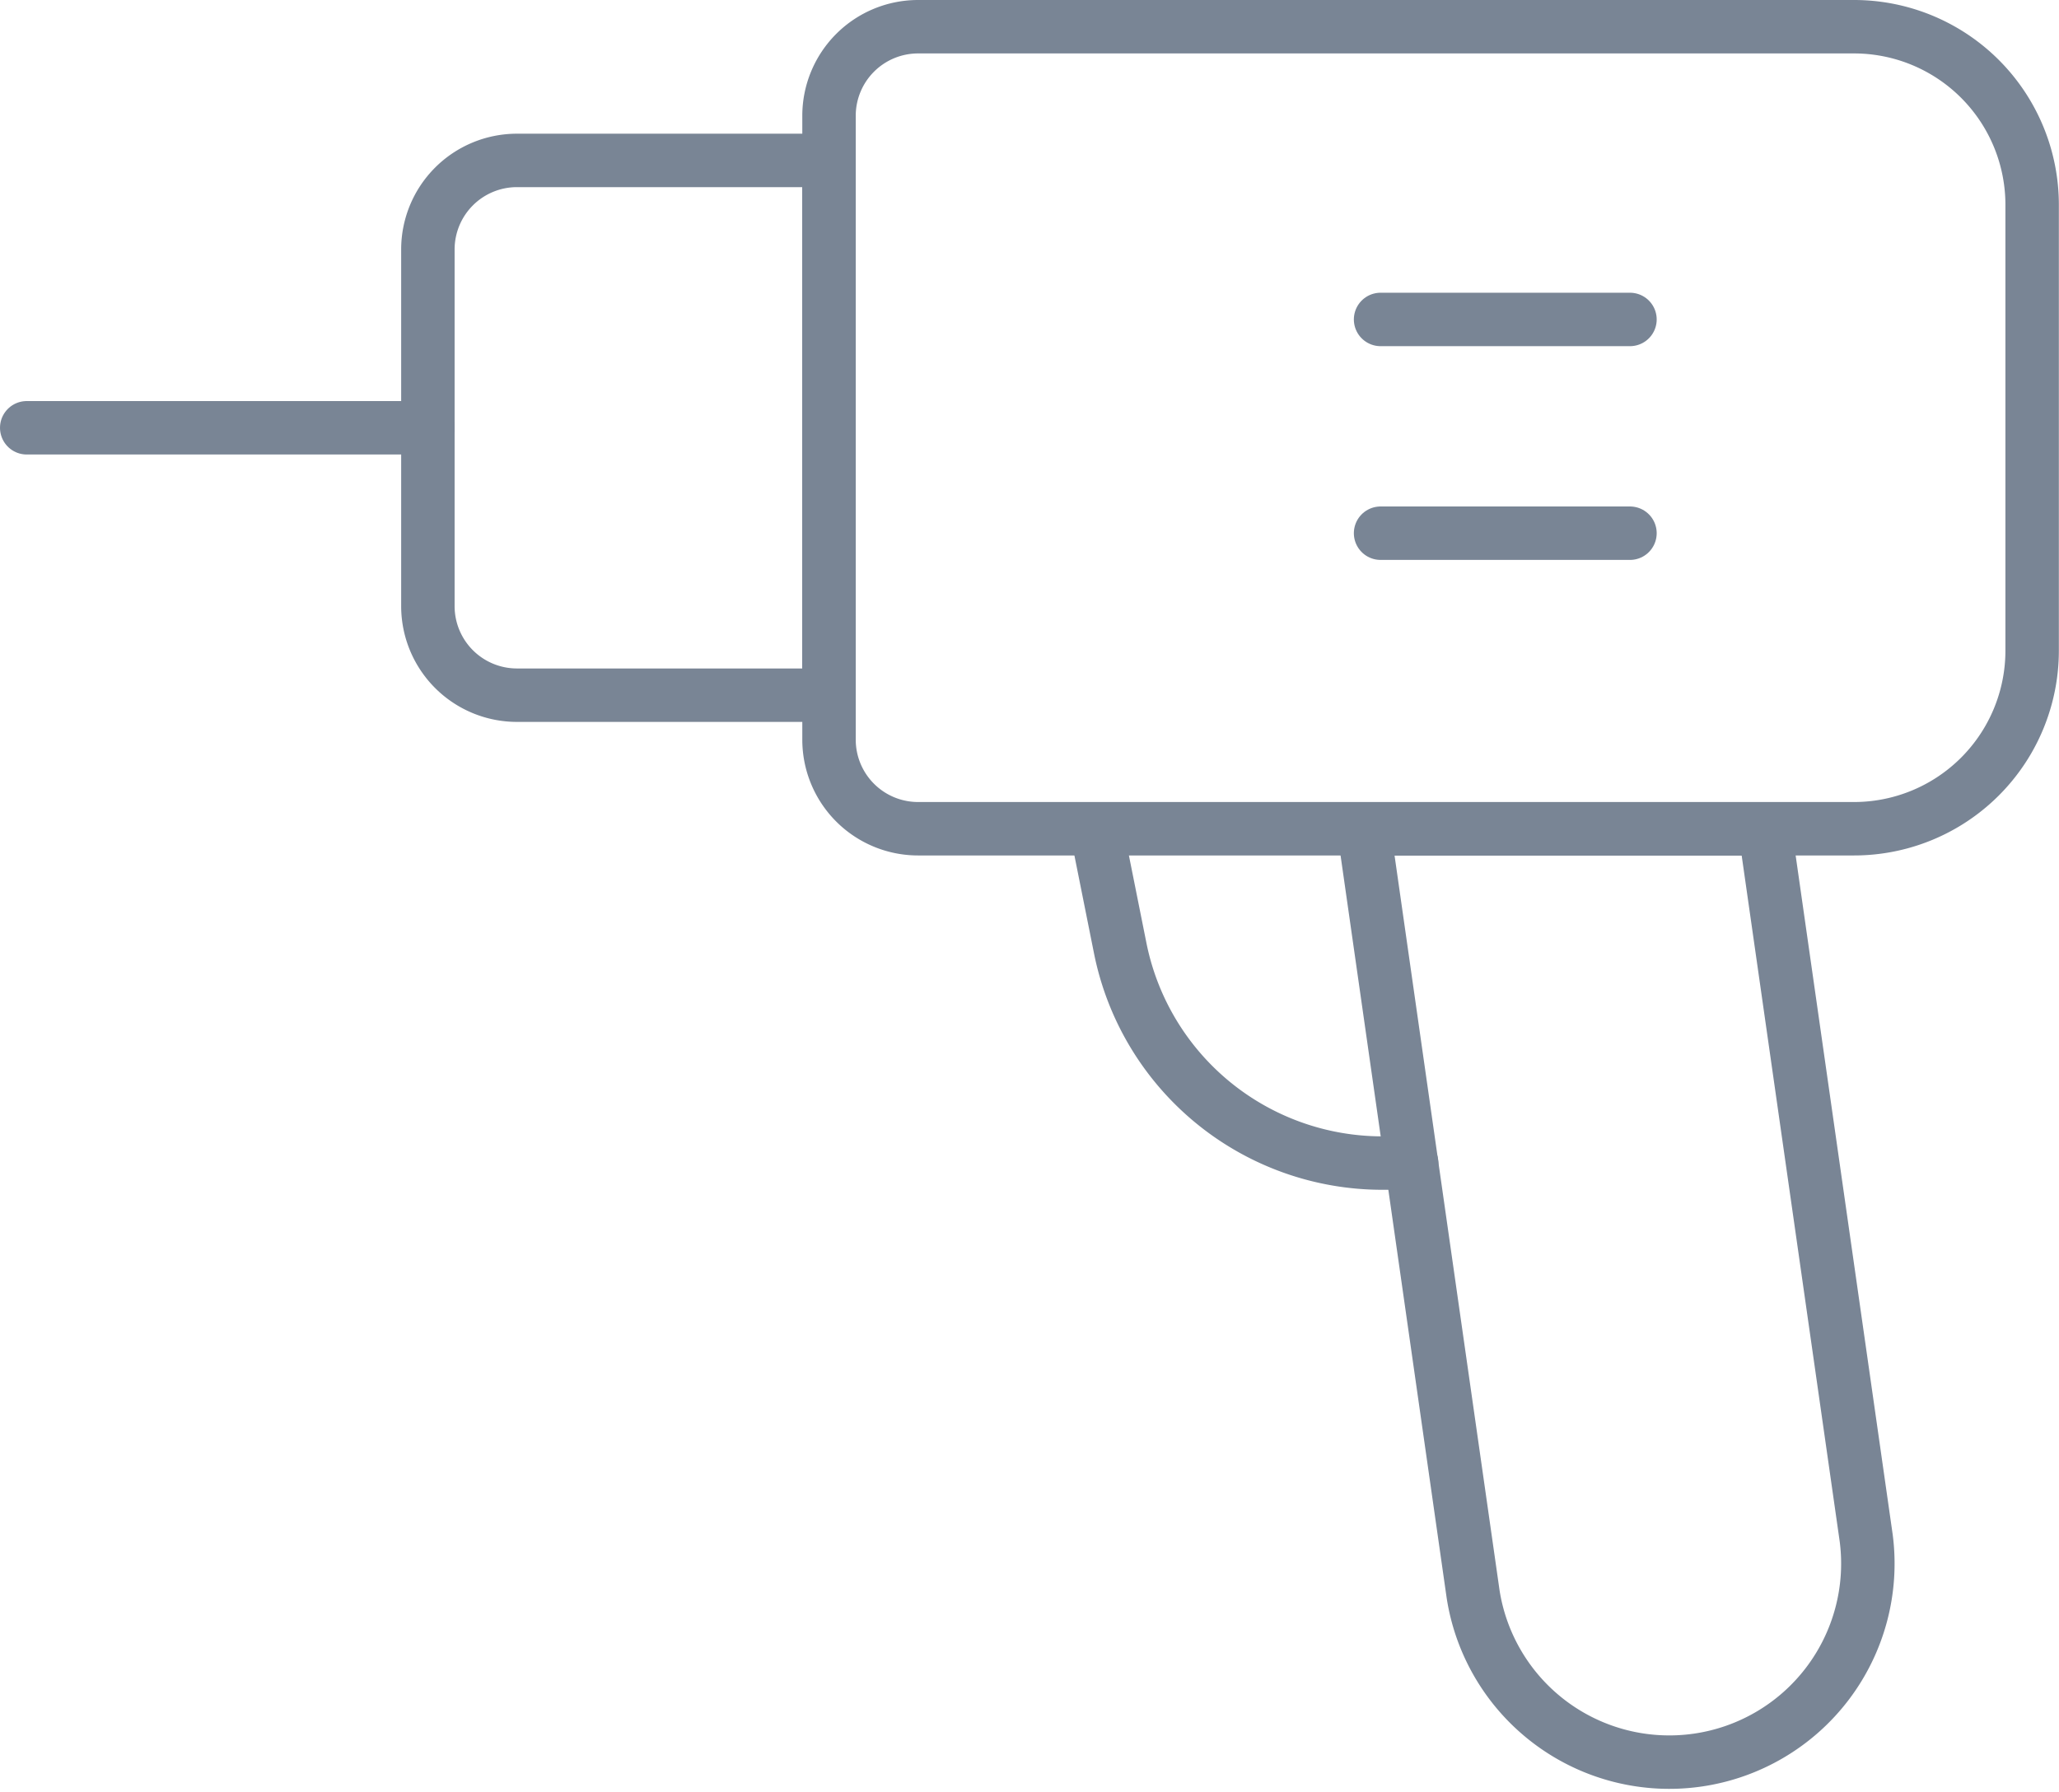
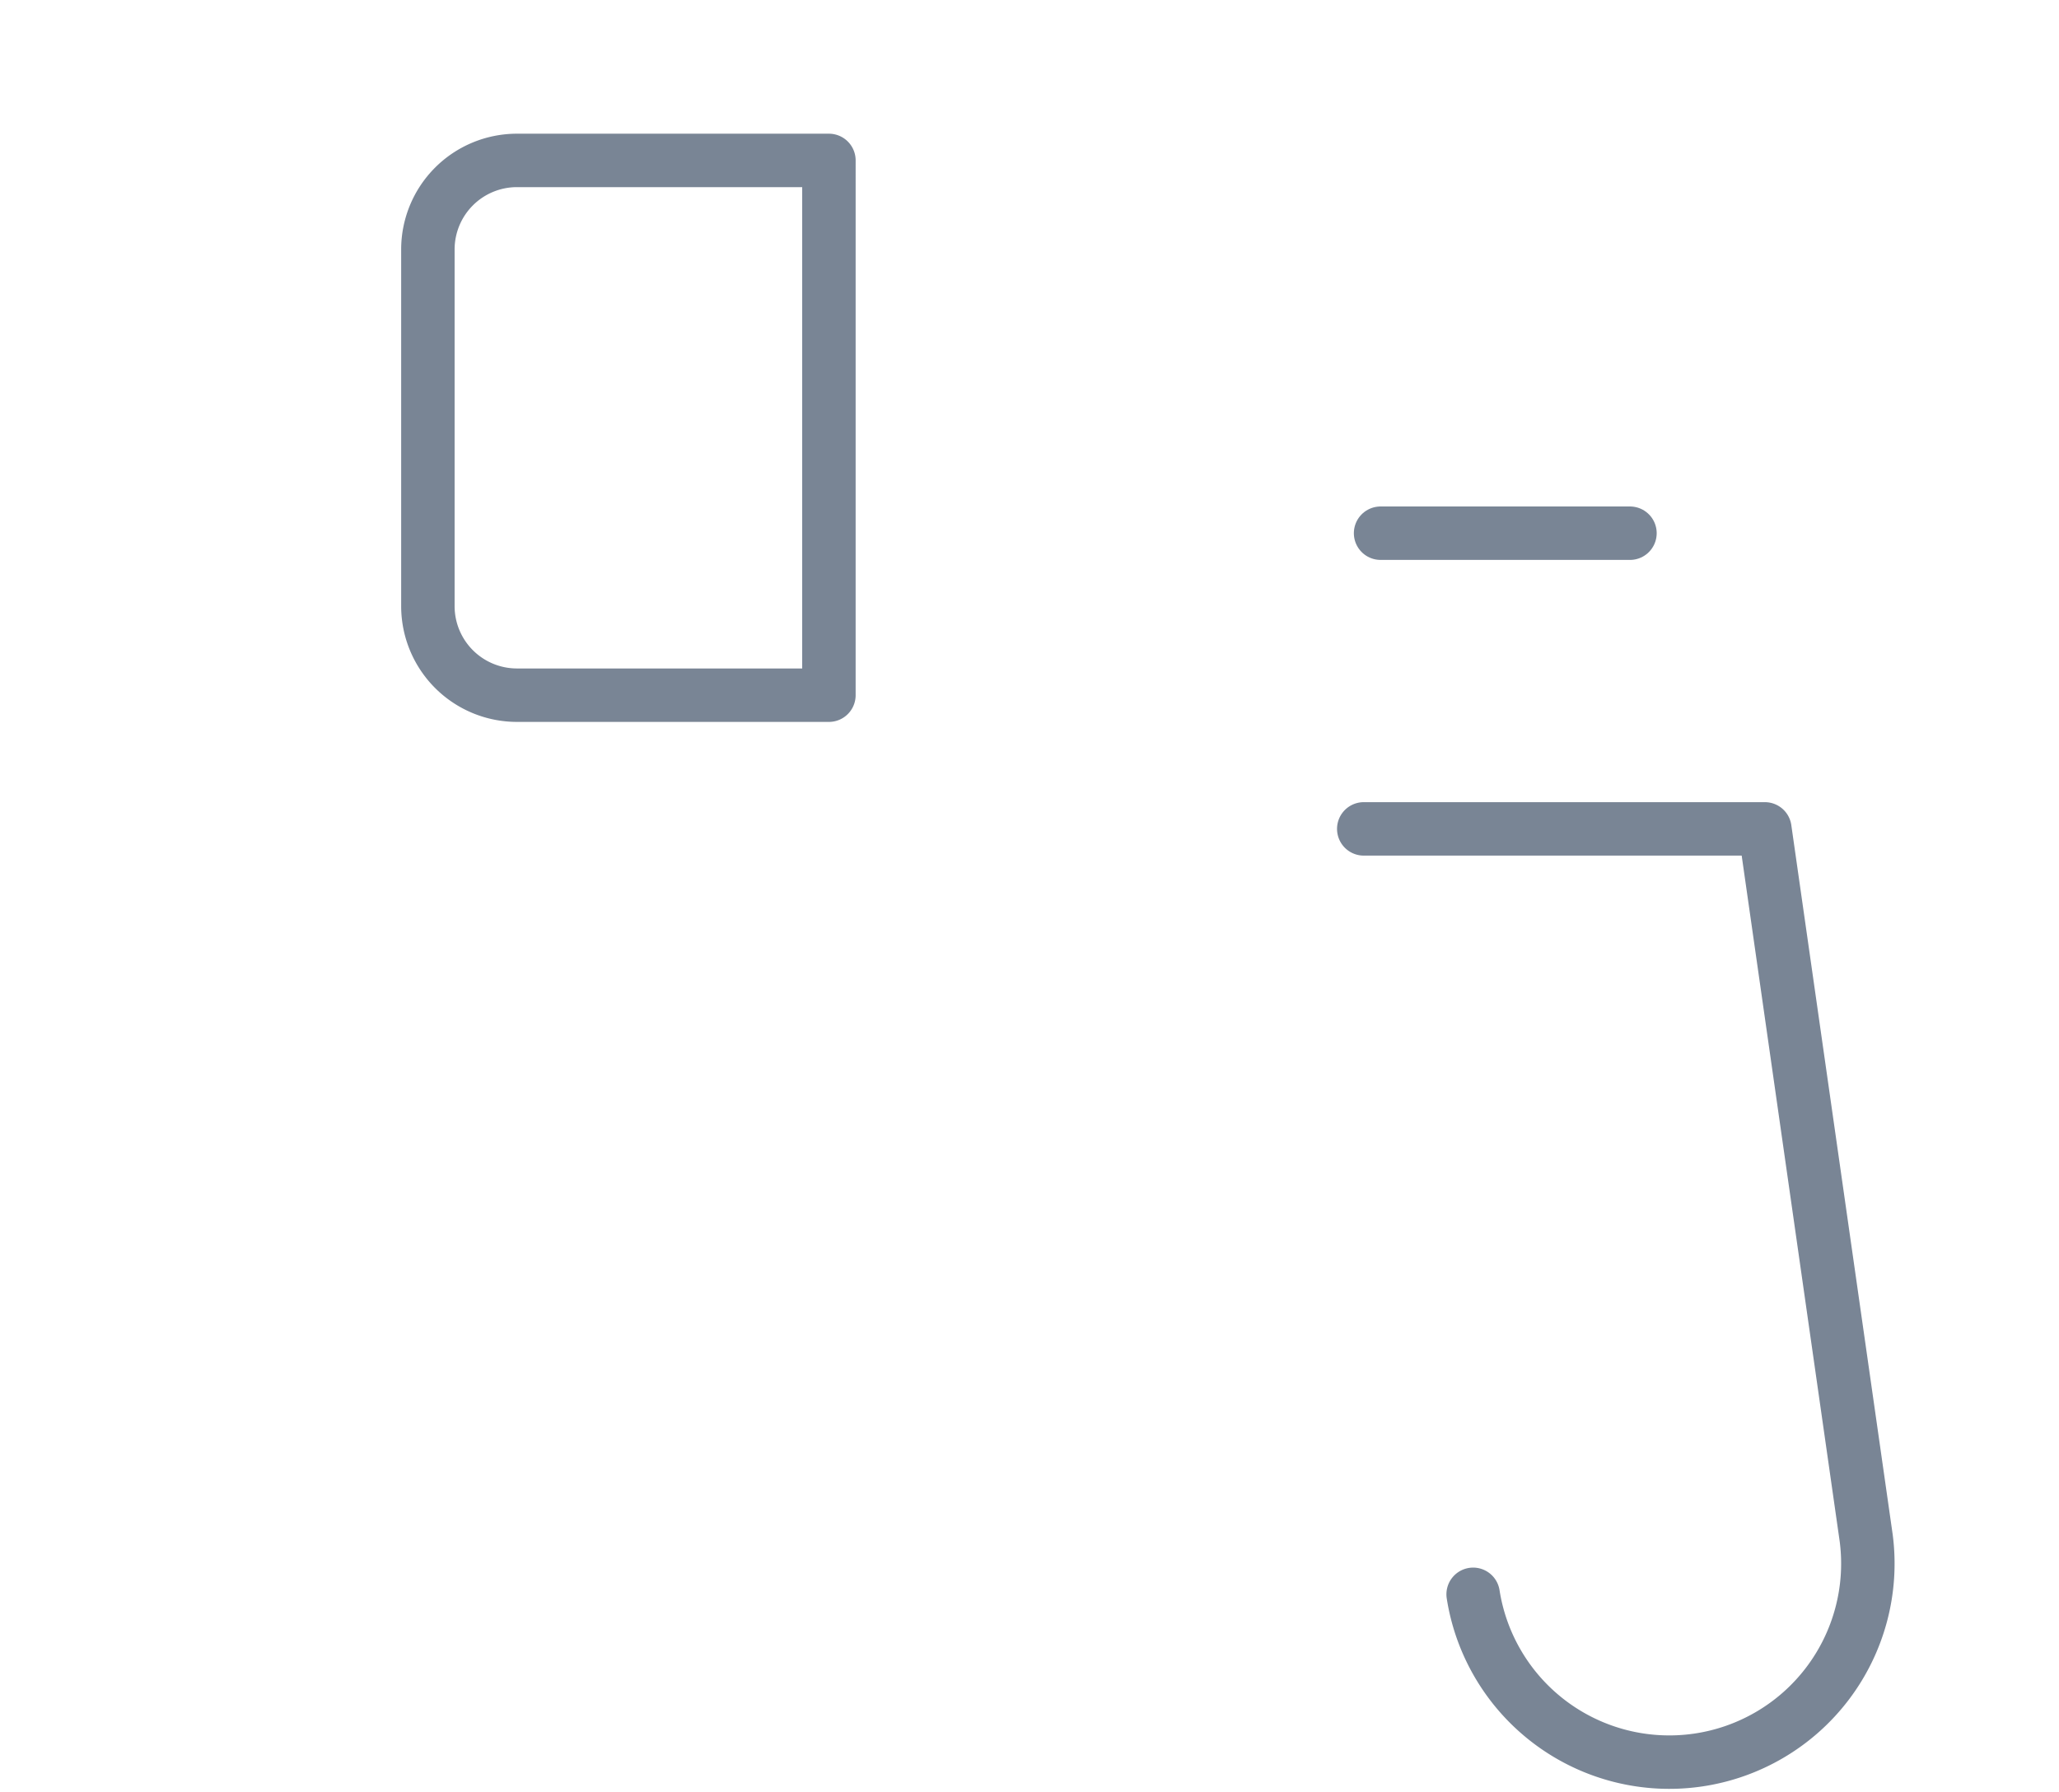
<svg xmlns="http://www.w3.org/2000/svg" width="57.792" height="50.294" viewBox="0 0 57.792 50.294">
  <g id="power-tools-drill" transform="translate(0 -1.5)">
-     <path id="Pfad_42" data-name="Pfad 42" d="M12.252,2.25H38.521a5,5,0,0,1,5,5V19.763a5,5,0,0,1-5,5H12.252a2.5,2.5,0,0,1-2.5-2.5V4.752A2.5,2.5,0,0,1,12.252,2.25Z" transform="translate(13.517)" fill="none" stroke="#798595" stroke-linecap="round" stroke-linejoin="round" stroke-width="1.5" />
-     <path id="Pfad_43" data-name="Pfad 43" d="M18.82,32.736A5.573,5.573,0,0,0,29.853,31.16L27.008,11.25H15.75Z" transform="translate(22.528 13.517)" fill="none" stroke="#798595" stroke-linecap="round" stroke-linejoin="round" stroke-width="1.5" />
+     <path id="Pfad_43" data-name="Pfad 43" d="M18.82,32.736A5.573,5.573,0,0,0,29.853,31.16L27.008,11.25H15.75" transform="translate(22.528 13.517)" fill="none" stroke="#798595" stroke-linecap="round" stroke-linejoin="round" stroke-width="1.5" />
    <path id="Pfad_44" data-name="Pfad 44" d="M7.752,3.75h8.756V18.761H7.752a2.5,2.5,0,0,1-2.5-2.5V6.252A2.5,2.5,0,0,1,7.752,3.75Z" transform="translate(6.758 2.253)" fill="none" stroke="#798595" stroke-linecap="round" stroke-linejoin="round" stroke-width="1.5" />
-     <line id="Linie_30" data-name="Linie 30" x1="11.258" transform="translate(0.75 13.508)" fill="none" stroke="#798595" stroke-linecap="round" stroke-linejoin="round" stroke-width="1.5" />
-     <path id="Pfad_45" data-name="Pfad 45" d="M12.75,11.25l.67,3.347a7.506,7.506,0,0,0,7.358,6.034H21.6" transform="translate(18.022 13.517)" fill="none" stroke="#798595" stroke-linecap="round" stroke-linejoin="round" stroke-width="1.5" />
-     <line id="Linie_31" data-name="Linie 31" x2="7" transform="translate(38.75 10.467)" fill="none" stroke="#798595" stroke-linecap="round" stroke-linejoin="round" stroke-width="1.5" />
    <line id="Linie_32" data-name="Linie 32" x2="7" transform="translate(38.75 16.467)" fill="none" stroke="#798595" stroke-linecap="round" stroke-linejoin="round" stroke-width="1.5" />
  </g>
</svg>